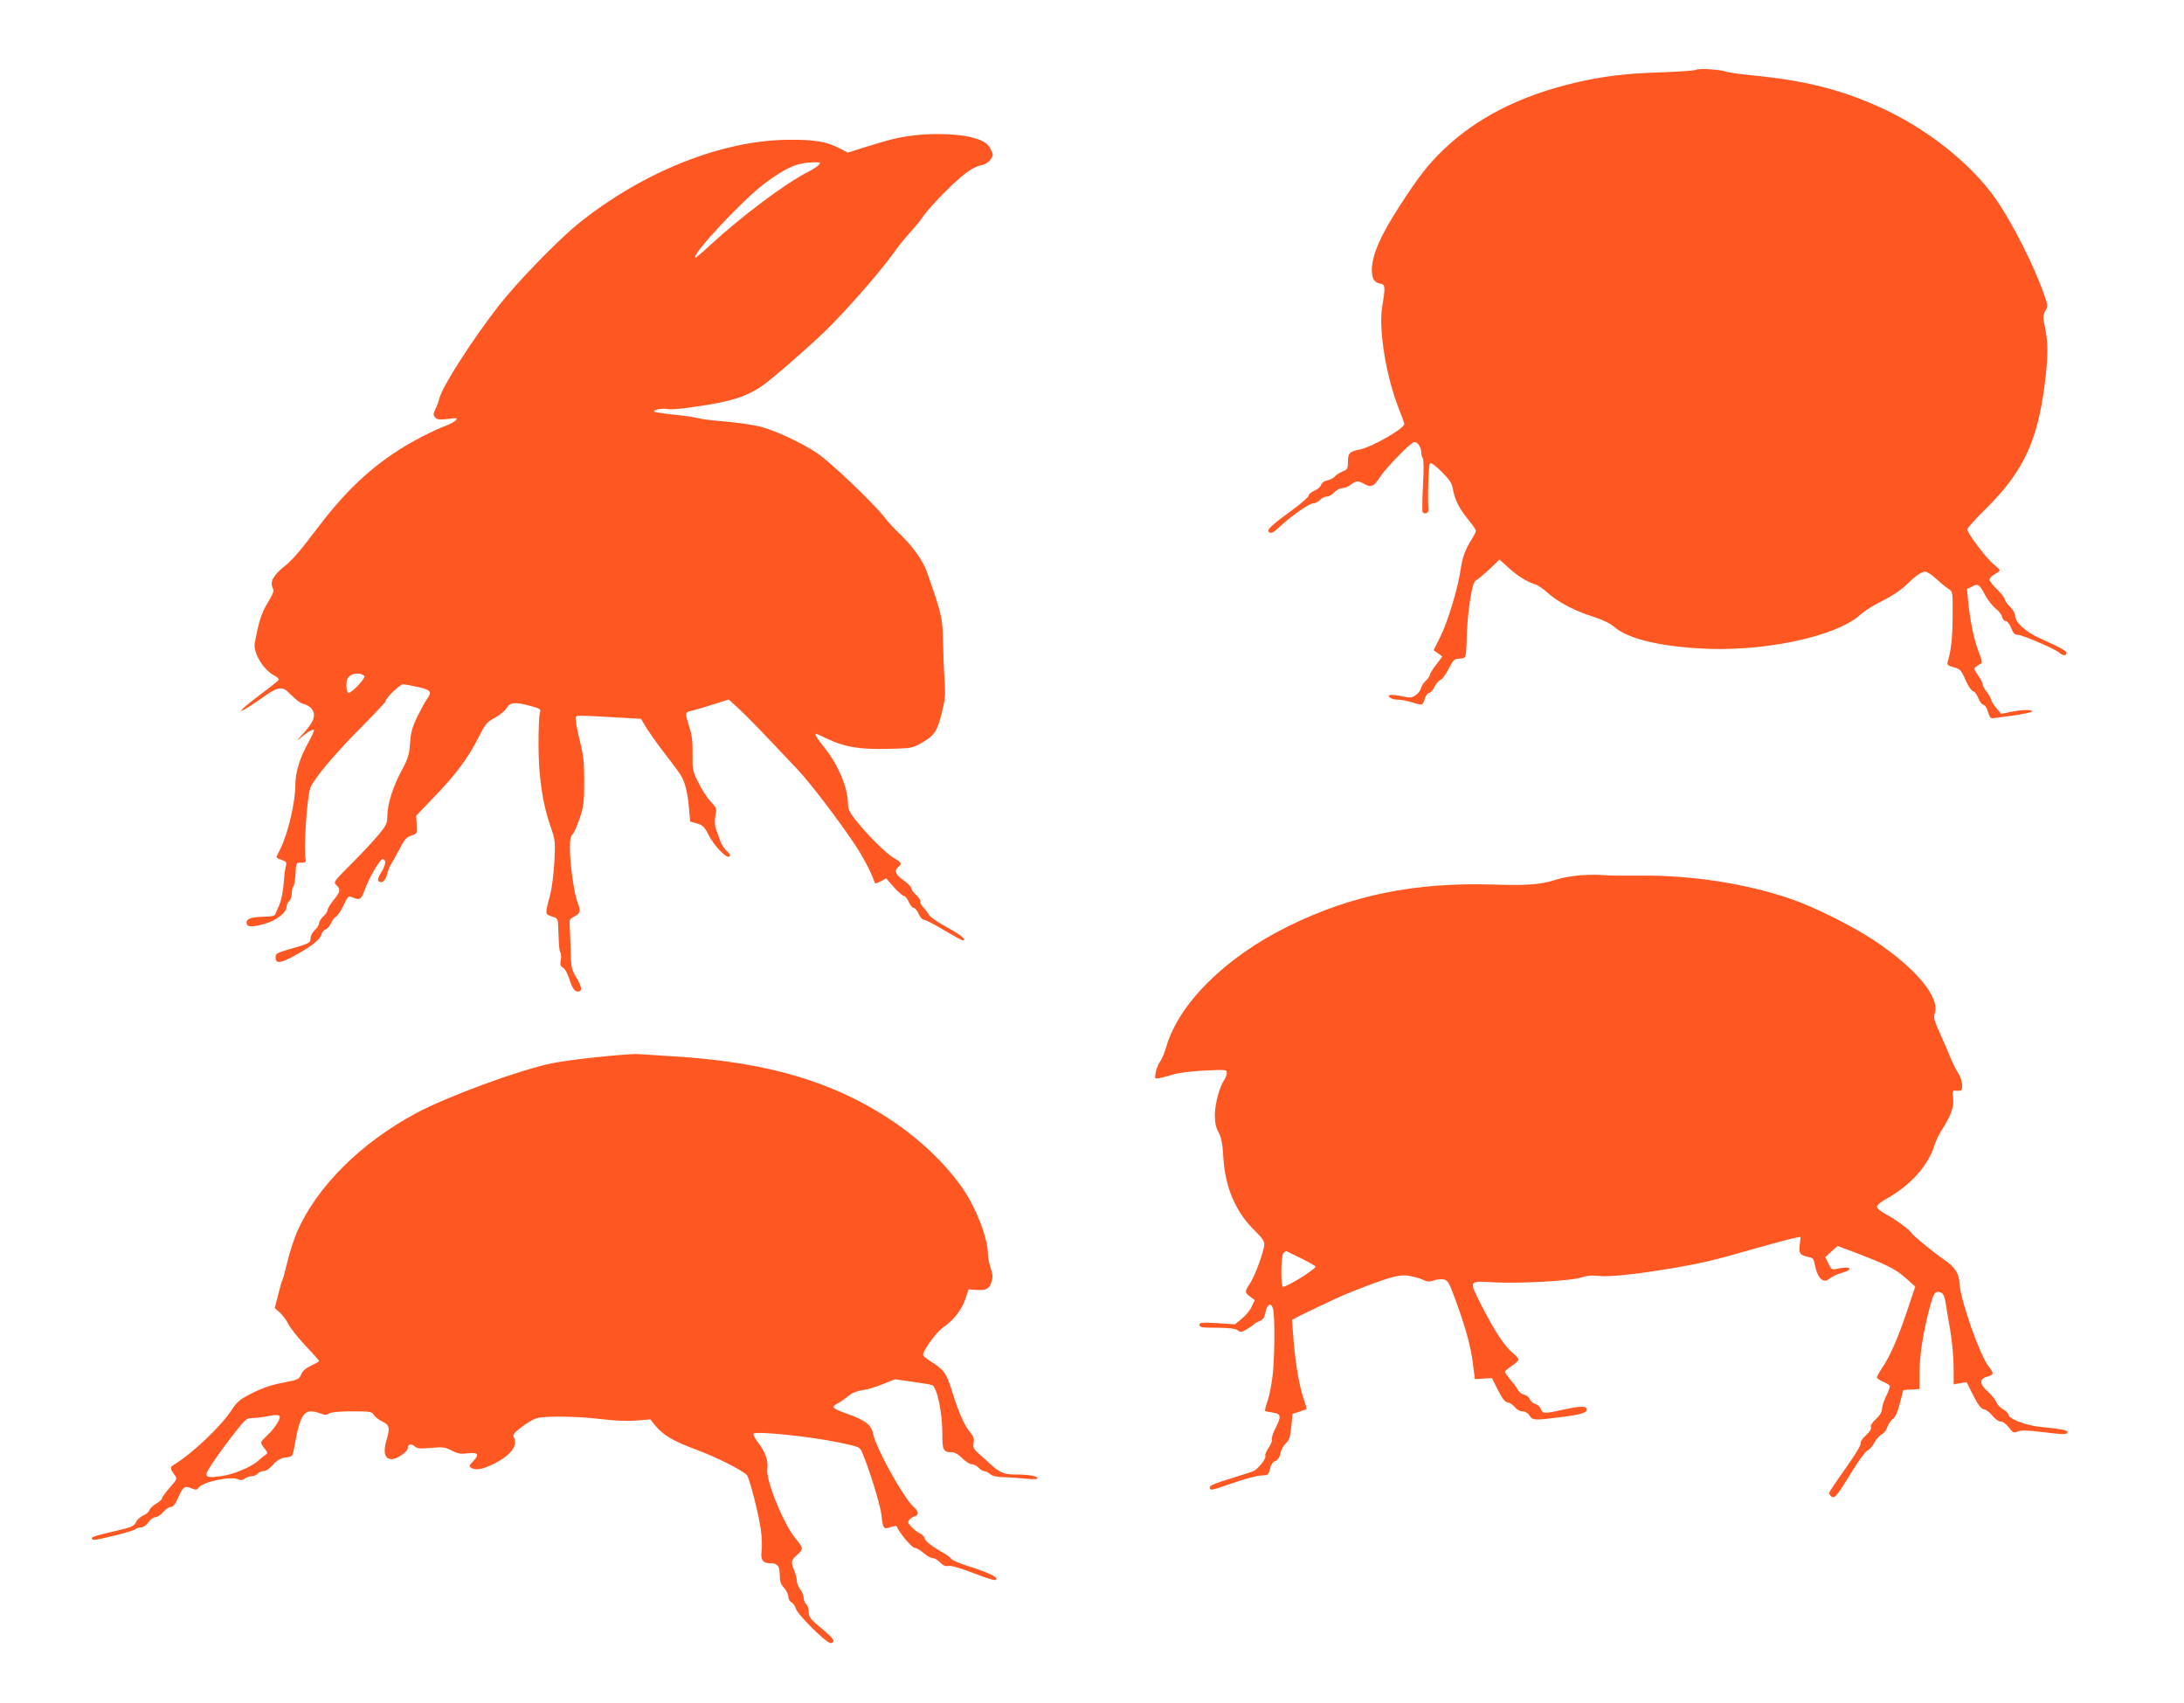
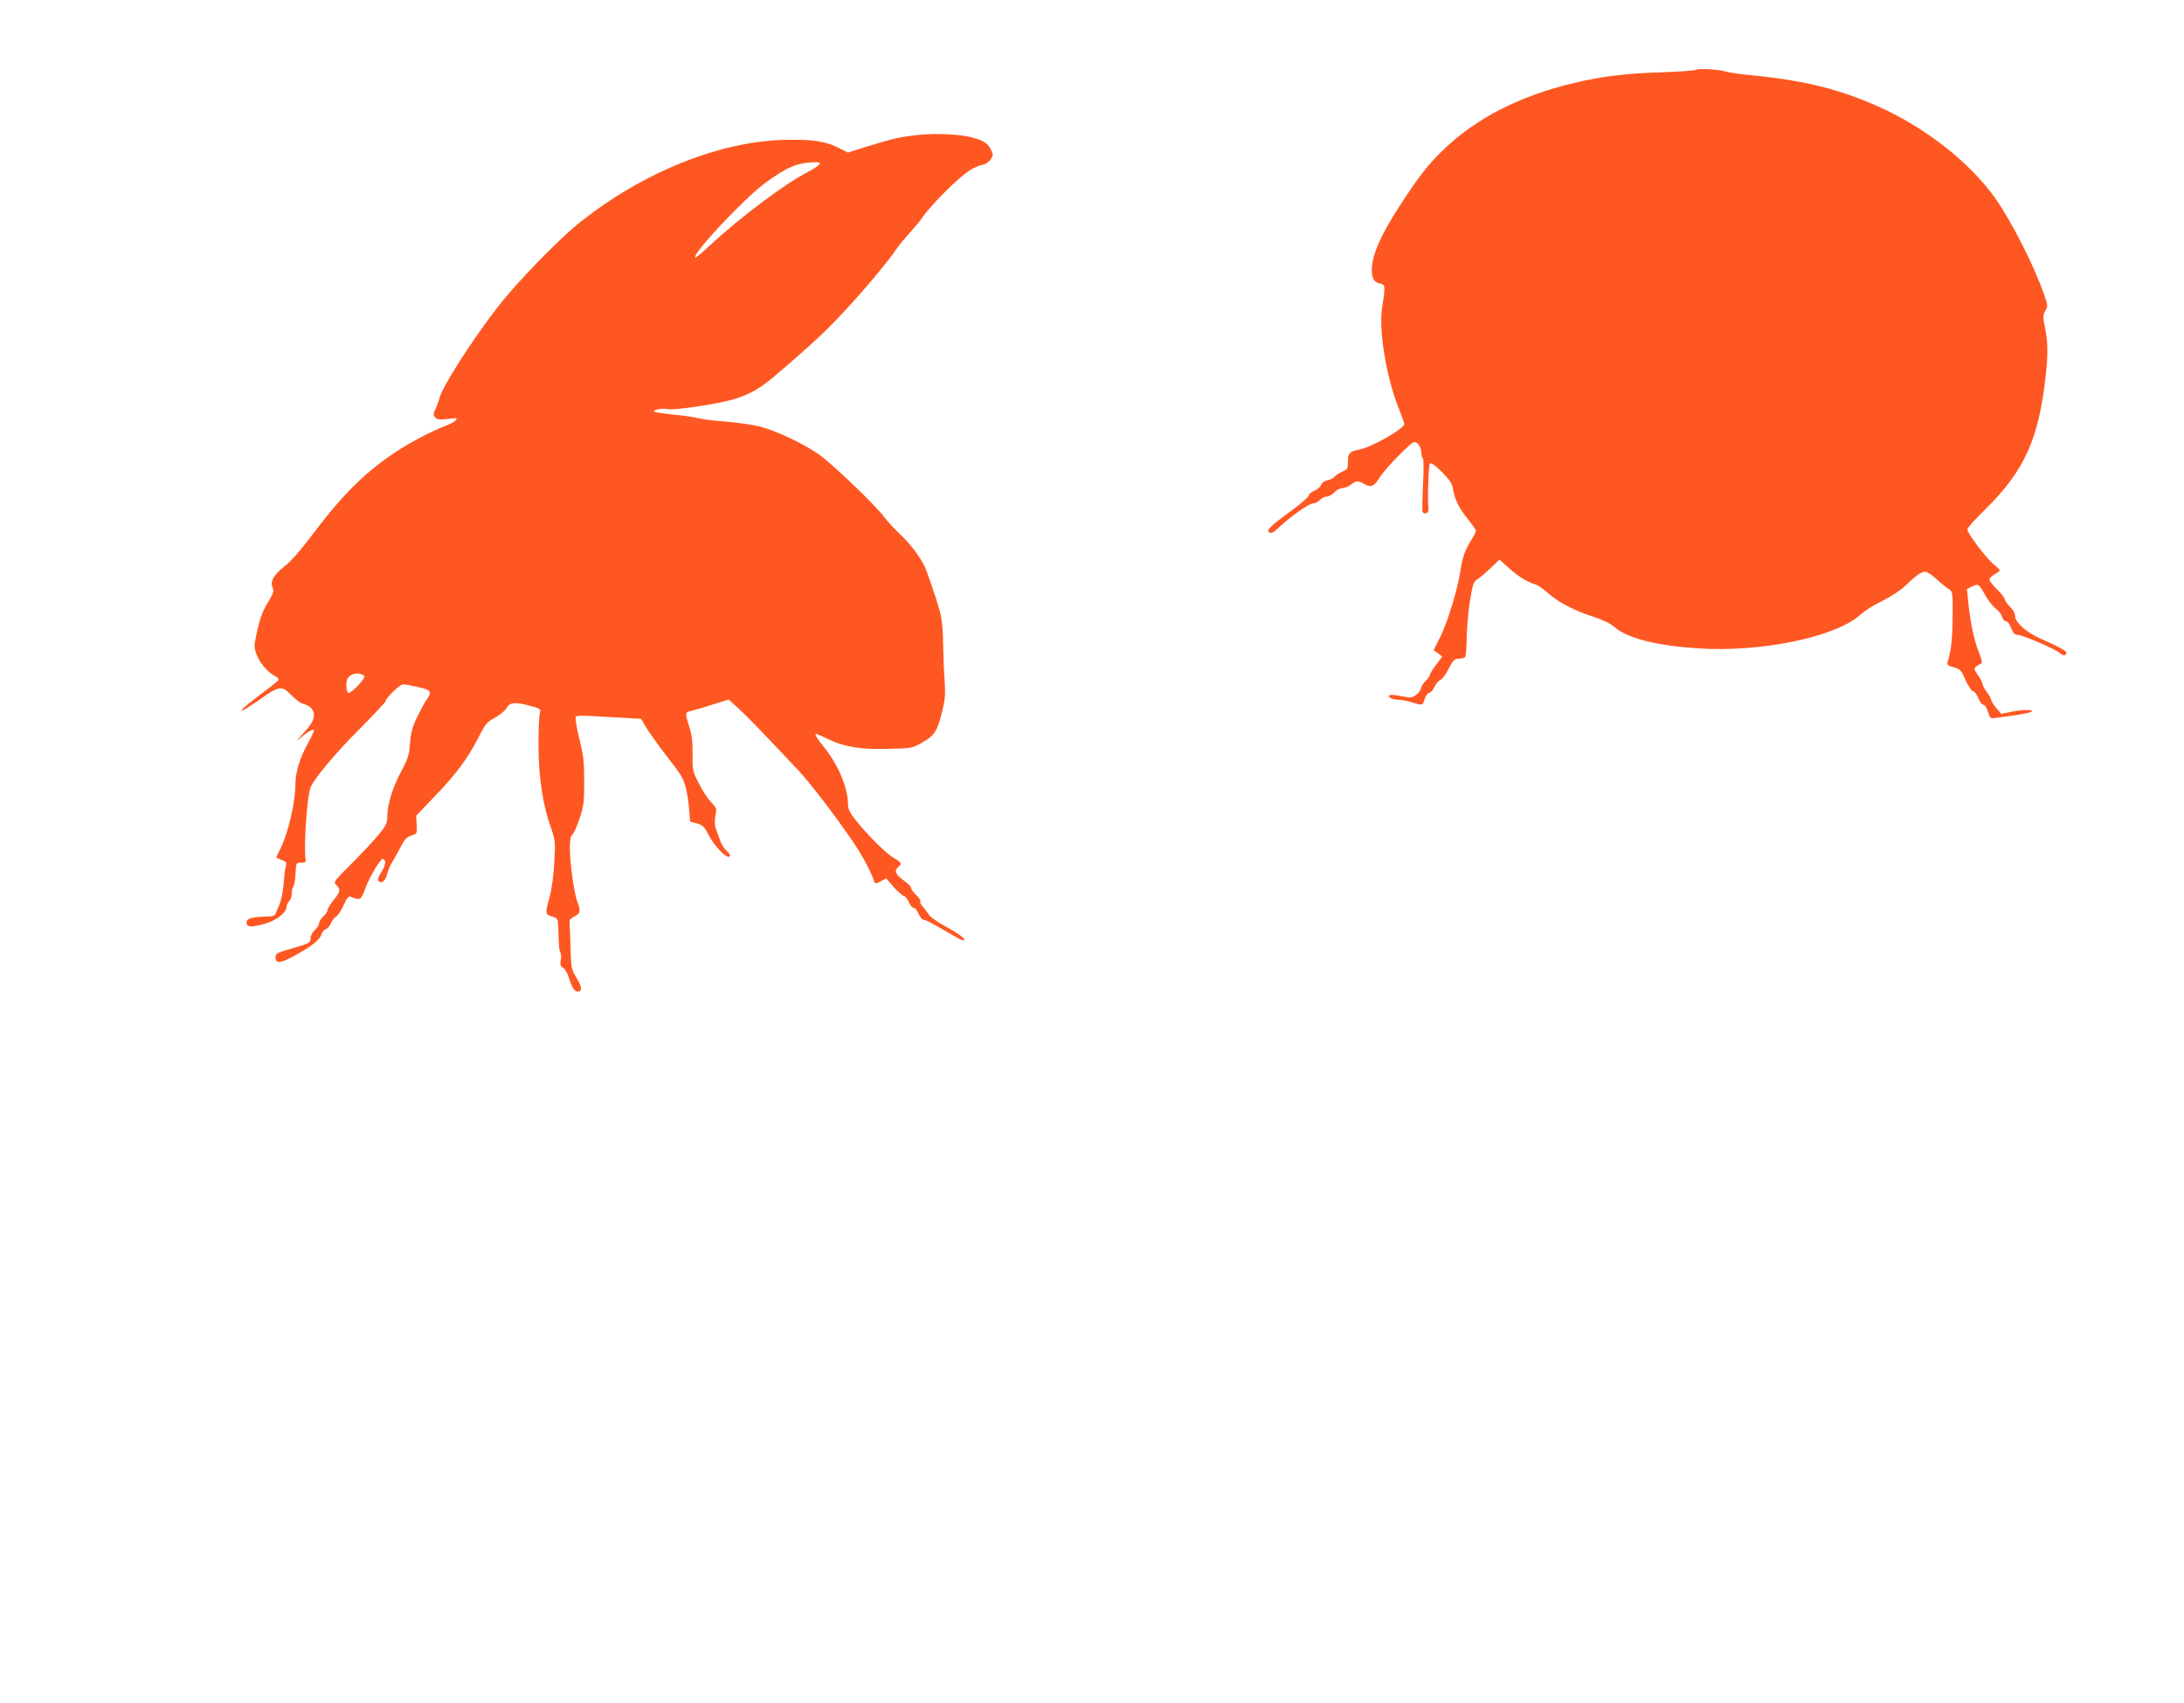
<svg xmlns="http://www.w3.org/2000/svg" version="1.0" width="1280pt" height="998pt" viewBox="0 0 1280 998" preserveAspectRatio="xMidYMid meet">
  <g transform="translate(0,998) scale(0.1,-0.1)" fill="#ff5722" stroke="none">
    <path d="M9940 9571 c-8 -5 -100 -11 -205 -15 -210 -6 -343 -23 -509 -62 -319 -76 -570 -204 -764 -389 -90 -86 -146 -157 -261 -335 -111 -171 -161 -287 -161 -373 0 -50 15 -74 50 -79 29 -4 30 -20 11 -134 -23 -136 24 -420 101 -608 15 -38 28 -74 28 -81 0 -27 -194 -137 -265 -150 -55 -10 -65 -21 -65 -71 0 -40 -3 -45 -32 -57 -18 -8 -39 -21 -46 -30 -7 -9 -27 -19 -44 -22 -18 -4 -32 -15 -35 -26 -3 -11 -21 -26 -39 -34 -19 -8 -34 -21 -34 -29 0 -8 -46 -48 -102 -89 -125 -91 -148 -114 -128 -127 11 -7 26 1 55 29 66 63 177 141 200 141 12 0 30 9 40 20 10 11 28 20 40 20 12 0 32 11 45 25 13 14 34 25 48 25 13 0 35 9 49 20 31 24 43 25 81 3 37 -21 55 -13 88 39 33 53 184 208 203 208 20 0 40 -30 41 -61 0 -14 4 -29 9 -35 5 -5 6 -68 1 -154 -4 -79 -5 -150 -3 -158 8 -20 38 -9 35 13 -6 53 0 261 8 269 7 7 30 -10 69 -48 47 -47 61 -68 66 -100 10 -62 37 -115 88 -178 26 -32 47 -62 47 -68 0 -6 -11 -28 -24 -49 -38 -59 -56 -109 -66 -181 -15 -105 -76 -308 -119 -392 l-39 -78 26 -18 25 -19 -36 -48 c-21 -26 -37 -53 -37 -60 0 -6 -11 -22 -24 -34 -14 -13 -26 -33 -28 -44 -2 -11 -15 -29 -29 -39 -24 -18 -31 -18 -87 -7 -60 13 -91 7 -62 -11 8 -6 29 -10 45 -10 17 0 52 -7 79 -15 65 -20 63 -20 76 20 6 19 18 35 26 35 8 0 22 16 31 35 9 19 25 37 35 41 10 3 32 32 48 65 26 50 34 59 58 59 15 0 32 4 37 8 6 4 11 53 11 112 1 58 9 156 19 218 15 93 22 115 39 124 12 6 46 36 78 65 l56 54 56 -50 c54 -49 105 -80 156 -96 14 -4 46 -27 72 -50 59 -53 160 -106 267 -139 55 -18 97 -38 124 -61 76 -65 243 -108 488 -124 367 -25 807 66 951 196 23 22 82 59 130 82 51 25 107 62 135 89 62 60 93 82 117 82 10 0 40 -19 65 -43 25 -23 57 -49 71 -58 25 -16 25 -17 24 -165 -1 -129 -9 -196 -30 -266 -4 -13 5 -20 36 -28 38 -10 44 -16 70 -76 16 -35 36 -64 43 -64 8 0 22 -18 31 -40 9 -22 22 -40 31 -40 8 0 19 -17 26 -41 12 -38 15 -40 43 -36 17 2 73 10 124 17 50 8 92 17 92 22 0 11 -57 10 -124 -3 l-57 -12 -29 34 c-16 19 -29 40 -30 47 0 7 -11 28 -25 46 -14 18 -25 39 -25 46 0 8 -12 32 -27 53 -26 38 -26 40 -9 53 10 7 23 15 29 17 6 2 -1 30 -16 67 -28 70 -51 183 -62 297 l-7 71 29 15 c36 19 43 15 78 -51 15 -28 43 -63 60 -77 18 -13 36 -36 39 -50 4 -14 13 -25 22 -25 9 0 22 -17 31 -40 12 -31 21 -40 39 -40 27 0 220 -83 244 -105 21 -19 40 -19 40 -1 0 13 -25 27 -159 88 -78 35 -141 92 -141 129 0 15 -12 37 -30 54 -16 16 -30 35 -30 43 0 7 -20 33 -45 58 -25 24 -45 50 -45 58 0 9 14 22 30 31 17 9 30 19 30 23 0 4 -16 20 -36 36 -41 32 -154 182 -154 204 0 8 48 62 108 120 229 227 311 411 352 784 14 130 12 200 -5 281 -13 60 -12 70 2 96 16 26 15 32 -4 87 -61 177 -191 432 -289 572 -148 210 -413 417 -686 538 -231 103 -439 154 -753 184 -60 6 -121 15 -135 19 -37 14 -163 22 -180 12z" />
    <path d="M5390 9190 c-106 -10 -154 -21 -303 -67 l-118 -37 -53 27 c-73 37 -141 49 -286 48 -396 0 -866 -188 -1246 -496 -119 -97 -358 -344 -460 -475 -158 -203 -335 -480 -349 -545 -4 -16 -14 -44 -23 -62 -13 -27 -14 -34 -2 -48 11 -14 24 -15 74 -10 53 7 59 6 48 -7 -7 -9 -34 -23 -60 -33 -72 -27 -195 -90 -275 -142 -184 -118 -324 -254 -494 -480 -77 -103 -136 -171 -174 -200 -65 -51 -88 -91 -71 -127 9 -20 4 -33 -29 -88 -36 -58 -53 -113 -76 -236 -10 -58 51 -159 119 -193 15 -8 24 -19 20 -24 -4 -6 -50 -43 -103 -82 -107 -81 -150 -122 -84 -83 22 13 66 43 99 66 76 56 109 63 141 32 56 -54 71 -66 95 -73 38 -11 60 -35 60 -64 0 -31 -17 -59 -74 -121 -25 -27 -29 -35 -11 -19 47 41 85 63 85 49 0 -6 -15 -39 -34 -73 -50 -90 -75 -174 -75 -248 0 -99 -43 -282 -87 -371 -13 -26 -24 -49 -24 -52 0 -2 14 -9 31 -15 28 -10 30 -14 24 -38 -4 -16 -9 -48 -10 -73 -5 -69 -15 -122 -29 -155 -8 -16 -17 -38 -20 -47 -4 -14 -17 -18 -58 -19 -83 -2 -113 -11 -113 -34 0 -28 27 -30 104 -9 70 19 131 67 131 102 0 11 7 25 15 32 8 7 15 27 15 44 0 18 4 36 9 42 6 5 11 38 13 74 3 65 3 65 33 65 21 0 29 4 27 15 -14 61 7 373 28 426 20 51 146 201 287 342 84 85 153 158 153 163 0 18 83 99 102 99 10 0 50 -7 89 -16 76 -17 83 -27 49 -74 -11 -16 -36 -62 -56 -103 -28 -59 -37 -92 -41 -154 -5 -67 -12 -89 -50 -160 -51 -94 -83 -197 -83 -265 0 -42 -6 -54 -52 -110 -28 -35 -100 -111 -159 -170 -103 -103 -106 -107 -88 -124 27 -24 24 -40 -16 -88 -19 -24 -35 -50 -35 -58 0 -8 -11 -25 -25 -38 -14 -13 -25 -31 -25 -40 0 -9 -11 -27 -25 -40 -14 -13 -25 -34 -25 -46 0 -29 -5 -32 -114 -63 -83 -24 -91 -28 -91 -51 0 -38 28 -36 113 11 97 53 149 94 156 124 3 13 15 26 25 30 10 3 24 19 31 36 7 16 21 34 31 39 9 6 29 35 43 66 21 46 29 55 43 49 53 -22 59 -19 81 42 27 74 93 184 106 180 21 -7 17 -36 -9 -77 -18 -29 -23 -46 -17 -52 19 -19 41 0 52 44 7 24 17 49 23 56 5 7 26 45 47 84 30 59 42 73 71 82 34 11 34 12 31 64 l-3 52 108 113 c124 128 196 225 258 347 39 77 48 89 95 114 29 16 60 41 69 57 19 35 51 37 142 12 58 -16 60 -18 53 -42 -5 -14 -8 -100 -8 -191 1 -187 25 -346 72 -477 26 -75 27 -83 21 -204 -4 -70 -15 -155 -24 -190 -31 -116 -32 -115 9 -129 36 -11 36 -12 38 -73 4 -111 5 -122 13 -140 4 -10 5 -31 1 -47 -4 -23 -1 -32 13 -40 11 -5 27 -33 36 -62 20 -61 32 -78 52 -78 27 0 24 28 -8 80 -31 51 -32 57 -35 179 -2 69 -5 135 -6 146 -2 13 6 24 25 33 38 18 42 34 22 84 -20 50 -45 226 -45 319 0 47 4 70 15 79 8 7 27 49 42 94 24 72 27 96 27 216 0 115 -4 152 -28 248 -15 62 -25 119 -22 127 5 15 -4 15 277 -1 l106 -6 23 -39 c12 -22 56 -85 98 -141 120 -156 121 -158 138 -212 9 -28 19 -87 22 -131 l7 -79 40 -11 c33 -10 43 -19 67 -66 33 -65 108 -143 123 -128 7 7 2 18 -16 33 -15 13 -32 41 -39 62 -7 21 -17 48 -21 59 -11 24 -12 59 -4 100 6 25 1 36 -28 66 -20 20 -52 69 -72 110 -36 70 -37 77 -36 169 1 72 -3 112 -19 160 -26 85 -26 87 13 95 17 4 74 20 125 37 l93 29 57 -52 c51 -47 128 -126 348 -360 75 -79 232 -286 329 -430 50 -74 100 -168 118 -222 6 -17 8 -17 39 -1 l32 17 45 -52 c26 -28 52 -51 59 -51 7 0 20 -16 28 -35 8 -19 21 -35 29 -35 8 0 21 -16 29 -35 9 -20 22 -35 32 -35 9 0 61 -27 116 -60 56 -33 105 -60 110 -60 28 0 -9 31 -93 77 -52 28 -99 61 -105 73 -6 11 -21 31 -34 45 -12 13 -20 28 -16 33 3 5 -8 22 -24 37 -17 16 -30 35 -30 42 0 7 -20 28 -45 45 -47 33 -56 57 -30 78 23 19 19 26 -27 53 -47 28 -150 130 -222 220 -35 44 -46 66 -46 93 0 96 -56 231 -139 334 -46 57 -59 80 -47 80 2 0 33 -13 67 -30 102 -48 188 -62 351 -58 137 3 145 4 196 33 76 42 95 69 121 175 20 80 23 106 17 194 -4 55 -8 160 -9 231 -3 135 -8 157 -94 402 -22 65 -84 152 -154 219 -36 34 -78 79 -93 100 -54 73 -322 330 -396 378 -98 65 -245 133 -337 157 -42 10 -133 23 -202 29 -69 5 -141 14 -160 20 -19 5 -82 15 -140 20 -57 6 -109 14 -115 17 -16 10 43 23 75 16 15 -3 67 0 116 7 249 33 345 62 448 135 61 44 238 198 354 308 129 124 350 377 428 492 12 18 46 59 75 91 30 33 61 70 70 84 27 43 128 152 202 218 71 64 107 86 158 97 15 3 35 17 44 31 16 24 16 28 0 60 -17 37 -51 56 -128 73 -69 15 -196 20 -288 11z m-591 -176 c-7 -8 -35 -27 -61 -40 -136 -69 -391 -260 -581 -435 -42 -40 -79 -70 -82 -68 -20 20 286 346 410 437 127 93 186 118 284 121 38 1 42 -1 30 -15z m-2664 -2995 c11 -10 -72 -99 -92 -99 -14 0 -18 67 -5 86 21 31 70 37 97 13z" />
-     <path d="M9260 4851 c-47 -4 -107 -14 -135 -24 -91 -30 -173 -37 -379 -30 -456 13 -821 -61 -1191 -242 -370 -181 -647 -455 -720 -710 -10 -33 -26 -72 -37 -87 -11 -15 -22 -44 -25 -64 -6 -36 -6 -37 23 -31 16 3 54 13 84 22 31 9 110 19 183 22 121 6 127 5 127 -13 0 -11 -6 -29 -14 -40 -28 -40 -56 -143 -56 -207 0 -46 6 -74 22 -102 16 -31 23 -65 28 -150 11 -176 73 -319 185 -427 38 -37 55 -61 55 -78 0 -37 -54 -185 -84 -230 -32 -49 -32 -54 1 -78 l27 -20 -18 -38 c-10 -22 -36 -54 -58 -71 l-40 -33 -104 7 c-93 5 -104 4 -104 -10 0 -15 14 -17 103 -17 73 -1 107 -5 121 -15 17 -13 23 -12 55 7 20 12 38 25 41 29 3 4 17 12 32 18 21 8 29 20 35 53 10 48 33 58 44 18 11 -39 10 -267 -1 -378 -6 -55 -19 -126 -30 -158 -11 -31 -18 -59 -16 -61 2 -3 23 -7 45 -10 50 -7 52 -22 15 -94 -14 -28 -23 -57 -20 -64 3 -8 -6 -30 -20 -50 -13 -20 -22 -41 -18 -46 8 -13 -43 -78 -70 -89 -11 -5 -74 -25 -138 -45 -81 -24 -118 -40 -118 -50 0 -21 6 -20 138 26 64 22 137 42 162 43 43 2 45 4 53 40 6 25 17 40 32 46 15 6 25 20 29 44 4 20 18 46 32 59 20 18 25 36 32 97 l7 75 40 13 c21 7 41 14 42 16 2 1 -6 29 -17 61 -25 73 -47 198 -59 345 -5 63 -9 115 -8 116 13 11 267 132 325 155 222 89 295 111 349 105 29 -4 69 -14 88 -23 29 -14 41 -15 68 -6 17 7 44 9 58 6 24 -4 32 -18 69 -119 63 -174 89 -270 102 -372 l12 -93 50 3 50 3 35 -70 c26 -51 42 -71 58 -73 13 -2 31 -14 42 -28 11 -14 29 -24 44 -24 15 0 31 -9 41 -25 19 -28 29 -29 189 -8 108 13 147 25 147 44 0 21 -37 21 -129 1 -121 -27 -129 -27 -141 2 -4 13 -19 26 -32 29 -13 4 -27 16 -33 29 -5 13 -20 24 -33 26 -12 2 -27 13 -34 25 -6 12 -26 40 -45 61 -18 22 -33 43 -33 48 0 4 18 20 40 34 22 15 40 32 40 38 0 6 -16 24 -36 40 -44 35 -109 133 -180 274 -77 153 -81 146 73 138 155 -8 463 9 516 30 25 9 55 12 91 8 62 -8 215 8 420 42 186 31 262 49 501 118 105 30 208 57 229 61 l39 8 -5 -46 c-6 -52 0 -61 49 -72 28 -5 33 -12 39 -43 15 -83 51 -117 88 -83 12 10 43 25 69 32 77 22 52 43 -28 24 -28 -6 -32 -4 -49 31 l-18 38 36 33 35 32 63 -23 c232 -88 274 -109 343 -170 l50 -45 -48 -143 c-53 -158 -100 -266 -147 -334 -16 -25 -30 -50 -30 -55 0 -6 15 -16 34 -24 19 -8 37 -19 41 -24 3 -6 -6 -33 -20 -60 -14 -28 -25 -62 -25 -77 0 -17 -12 -37 -35 -59 -23 -20 -33 -38 -30 -48 4 -10 -6 -27 -30 -48 -21 -19 -33 -39 -30 -47 3 -8 -35 -71 -90 -148 -52 -73 -95 -137 -95 -142 0 -5 6 -15 14 -21 18 -15 33 4 123 151 37 61 76 113 87 118 12 4 30 25 41 46 11 21 30 43 43 49 12 5 27 24 33 42 6 18 20 40 32 48 15 10 28 39 42 93 l20 77 48 3 47 3 0 92 c0 96 17 216 51 352 26 105 35 125 58 125 25 0 37 -17 44 -65 3 -22 15 -94 27 -160 11 -66 20 -164 20 -218 l0 -99 38 7 38 6 39 -78 c30 -58 46 -79 63 -81 12 -2 35 -19 50 -38 15 -19 36 -34 48 -34 13 0 32 -14 48 -35 24 -31 29 -33 51 -23 19 8 52 8 133 -2 143 -17 154 -17 159 -3 4 12 -28 19 -157 32 -88 8 -190 48 -190 74 0 6 -14 20 -30 29 -17 9 -34 28 -40 42 -5 14 -28 42 -50 62 -50 45 -51 74 -2 88 39 11 39 18 6 61 -54 71 -164 386 -170 487 -3 57 -27 93 -86 134 -63 43 -186 143 -195 159 -12 20 -90 77 -150 110 -30 16 -53 35 -53 44 0 9 25 30 58 48 136 75 240 190 277 305 9 29 27 69 40 88 59 93 78 142 72 193 -5 41 -4 48 11 46 9 -1 23 -1 30 0 20 2 14 66 -11 102 -12 19 -34 61 -47 94 -13 33 -41 98 -62 144 -32 71 -37 89 -29 112 33 94 -110 266 -359 431 -121 80 -344 192 -474 237 -267 94 -603 145 -906 140 -80 -1 -170 0 -200 3 -30 3 -93 3 -140 -1z m-1631 -2246 c44 -22 81 -43 81 -47 0 -15 -165 -118 -190 -118 -15 0 -13 183 2 198 7 7 15 11 19 10 3 -2 43 -21 88 -43z" />
-     <path d="M3685 3802 c-154 -10 -373 -36 -454 -53 -198 -42 -609 -194 -791 -291 -326 -175 -582 -430 -699 -696 -17 -41 -43 -118 -56 -173 -13 -54 -26 -103 -29 -108 -4 -5 -15 -45 -26 -88 l-20 -78 29 -25 c16 -14 38 -44 50 -67 12 -24 57 -81 101 -128 44 -46 80 -87 80 -90 0 -3 -21 -15 -46 -27 -31 -14 -51 -31 -59 -52 -12 -28 -18 -31 -106 -48 -66 -12 -119 -30 -179 -60 -73 -37 -90 -50 -121 -98 -66 -101 -236 -261 -345 -326 -18 -11 -16 -23 11 -59 14 -19 12 -24 -30 -72 -25 -28 -45 -56 -45 -62 0 -7 -16 -21 -35 -32 -19 -11 -37 -29 -40 -39 -3 -10 -19 -23 -35 -30 -17 -7 -36 -24 -43 -39 -10 -22 -25 -29 -87 -44 -153 -36 -175 -42 -172 -52 4 -13 15 -11 141 19 57 14 109 30 115 36 5 5 20 10 32 10 14 0 31 12 44 30 12 17 30 30 41 30 11 0 32 14 46 30 13 17 33 30 44 30 14 0 26 16 43 54 29 65 38 72 78 55 26 -11 32 -10 42 4 26 35 193 70 233 48 13 -6 24 -5 38 5 10 8 29 14 41 14 12 0 27 7 34 15 7 8 23 15 35 15 14 0 36 15 55 37 25 28 43 38 74 43 40 5 41 7 49 50 37 213 59 242 154 208 27 -10 38 -10 53 0 13 8 62 12 135 12 104 0 115 -2 125 -20 6 -11 27 -28 48 -38 45 -21 49 -39 27 -111 -21 -71 -10 -111 31 -111 31 0 94 44 94 65 0 23 20 28 39 11 15 -14 32 -16 97 -10 70 6 84 4 122 -16 35 -18 52 -21 92 -16 61 8 72 -6 34 -45 -24 -25 -26 -31 -14 -39 26 -17 63 -11 125 18 106 51 153 110 126 161 -8 14 1 25 47 60 31 24 72 48 92 52 56 13 235 10 370 -6 81 -10 153 -13 208 -9 l83 7 30 -37 c48 -57 106 -91 241 -141 114 -42 265 -118 295 -148 15 -16 68 -222 82 -320 6 -42 8 -97 5 -122 -8 -54 6 -75 50 -75 44 0 56 -16 56 -71 0 -35 6 -52 25 -73 14 -15 25 -38 25 -51 0 -14 8 -29 19 -34 10 -6 22 -23 26 -38 8 -33 182 -205 204 -201 31 6 18 27 -54 86 -66 55 -75 66 -75 96 0 18 -7 39 -15 46 -8 7 -15 24 -15 37 0 14 -9 36 -20 50 -11 14 -20 36 -20 50 0 13 -7 40 -15 60 -21 50 -19 61 15 90 17 13 30 32 30 40 0 8 -16 34 -36 56 -70 82 -178 346 -167 410 7 46 -11 98 -54 154 -19 25 -31 49 -26 53 17 15 329 -17 493 -51 132 -28 129 -26 146 -67 39 -92 105 -305 110 -360 9 -80 12 -85 54 -70 25 8 35 8 38 0 10 -31 87 -122 103 -122 10 0 34 -14 52 -30 19 -17 43 -30 54 -30 11 0 30 -11 43 -26 17 -17 31 -23 47 -20 13 4 65 -10 130 -35 130 -49 153 -55 153 -40 0 14 -60 41 -171 76 -45 14 -87 32 -93 40 -6 9 -25 23 -42 33 -66 36 -114 73 -114 87 0 8 -12 21 -27 29 -16 8 -39 26 -52 40 -20 21 -22 28 -12 40 7 9 21 18 32 21 26 9 24 27 -7 56 -61 55 -224 351 -238 431 -9 48 -47 77 -146 112 -95 34 -101 41 -60 63 18 10 47 30 64 44 19 17 50 29 81 33 28 4 82 20 120 36 l70 28 100 -14 c54 -8 107 -16 117 -20 29 -9 61 -159 61 -287 -1 -95 6 -107 59 -107 14 0 38 -14 58 -35 19 -19 44 -35 55 -35 12 0 30 -9 40 -20 10 -11 25 -20 33 -20 9 0 24 -8 34 -17 13 -12 39 -18 86 -19 37 -1 95 -5 130 -9 37 -4 62 -3 62 3 0 13 -51 22 -129 22 -68 0 -92 11 -150 64 -9 9 -35 32 -59 53 -37 33 -41 41 -36 68 4 25 0 38 -20 62 -34 40 -67 115 -106 240 -33 106 -48 128 -127 177 -24 14 -43 31 -43 37 0 27 78 133 116 160 62 42 111 104 132 168 l19 56 38 -3 c62 -5 82 4 95 44 10 29 9 44 -4 84 -9 27 -16 64 -16 82 -1 92 -67 267 -148 384 -93 137 -247 285 -411 395 -341 230 -734 346 -1281 379 -80 5 -163 11 -185 12 -22 2 -58 2 -80 0z m-2045 -2124 c0 -21 -34 -71 -73 -108 -21 -19 -37 -38 -37 -43 0 -5 9 -21 21 -35 19 -25 20 -27 2 -39 -10 -7 -27 -21 -38 -31 -41 -38 -150 -83 -220 -92 -72 -9 -85 -7 -85 14 0 16 85 139 169 245 58 74 66 81 100 82 20 0 54 4 76 8 60 13 85 12 85 -1z" />
  </g>
</svg>